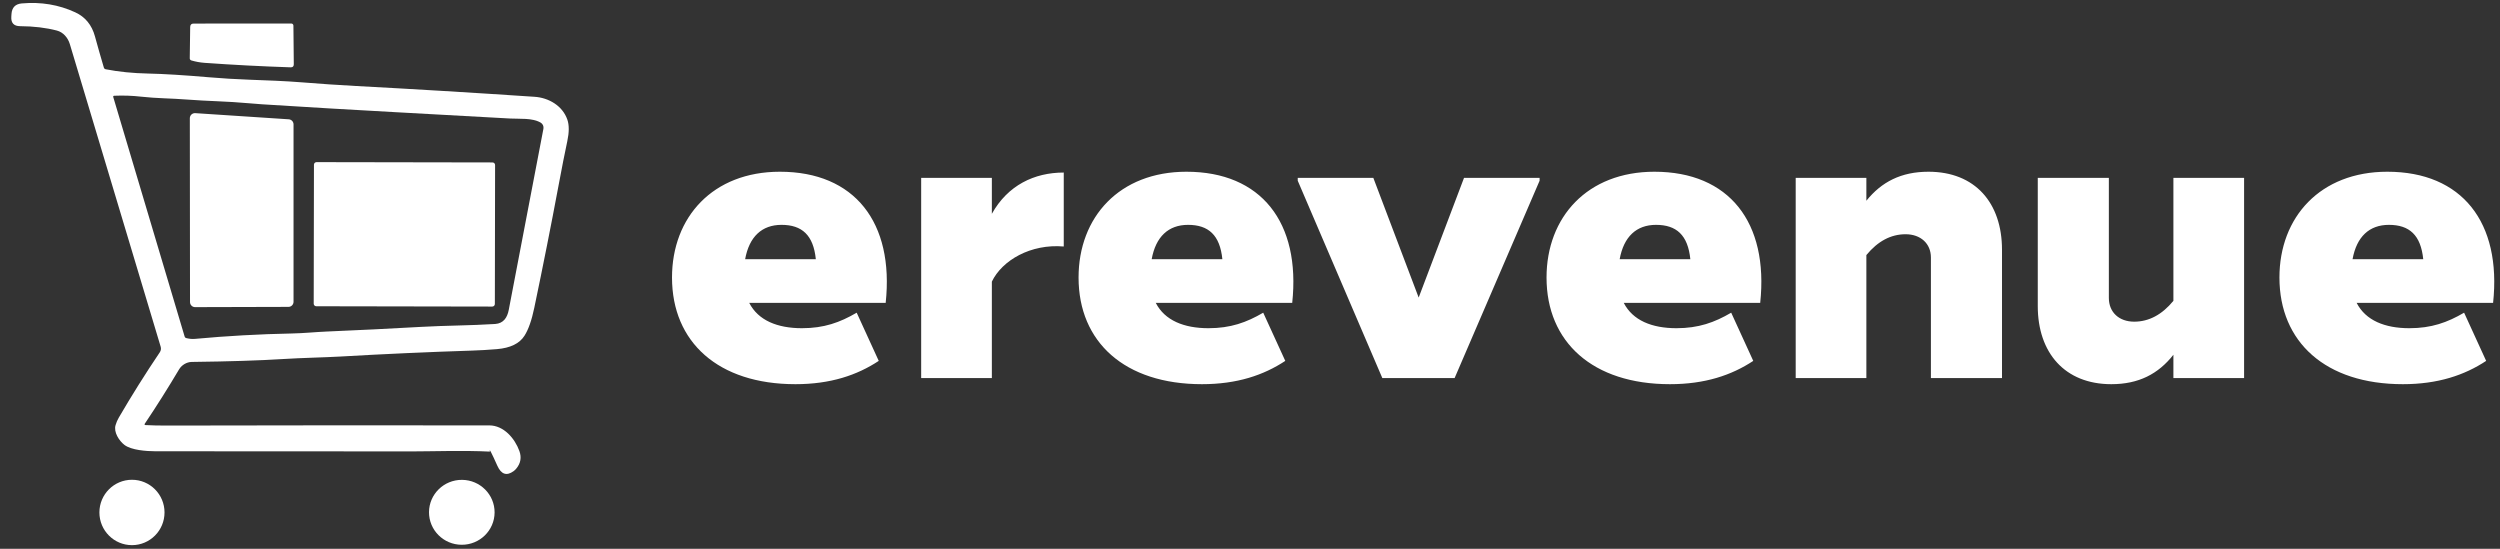
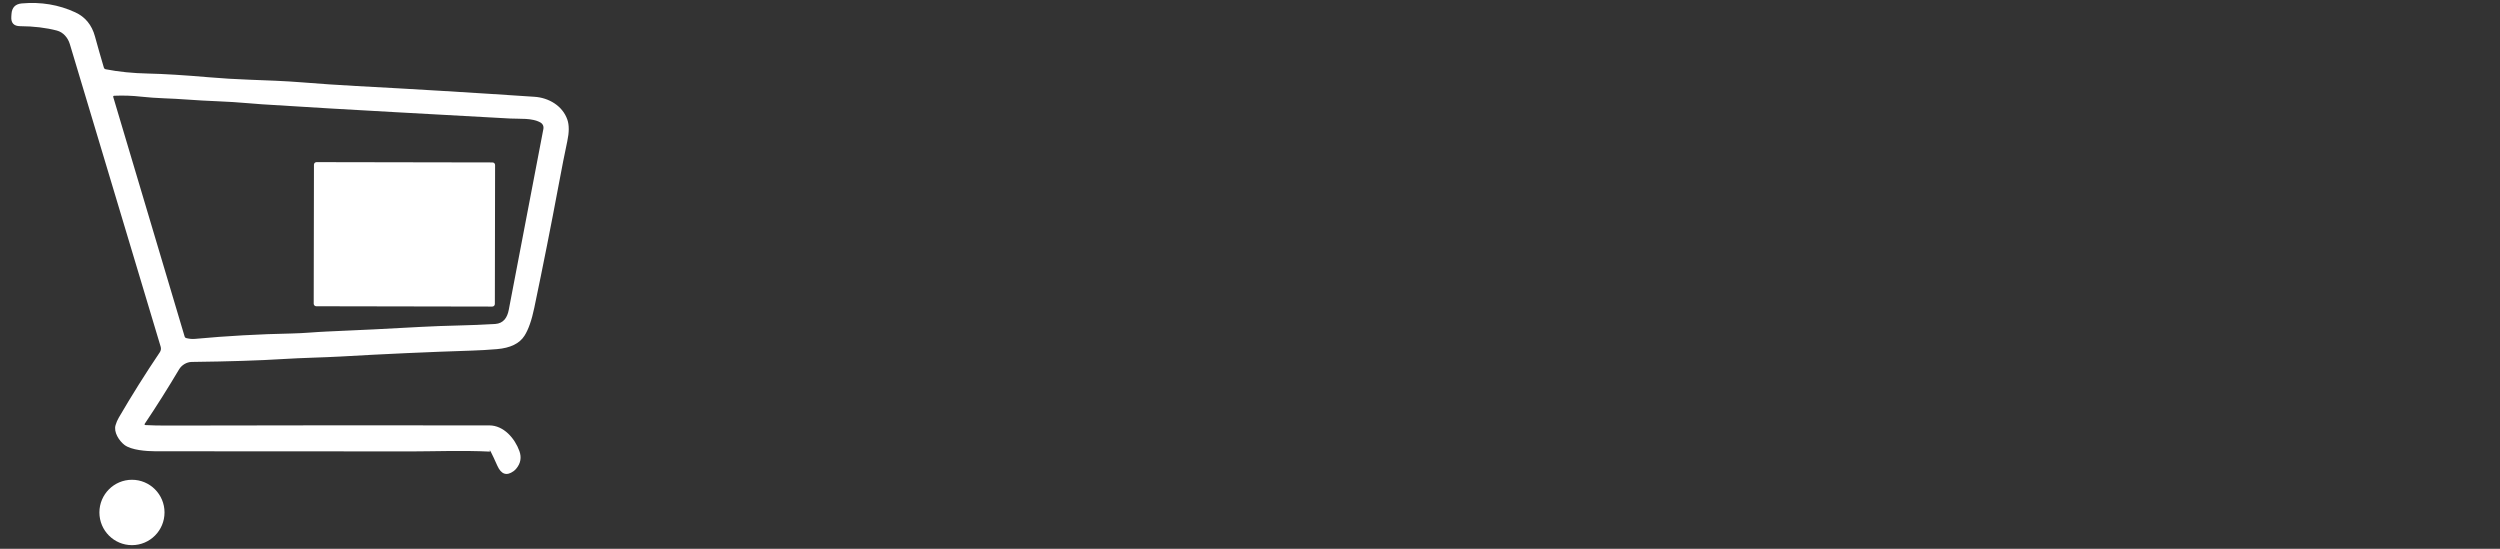
<svg xmlns="http://www.w3.org/2000/svg" width="205" height="45" viewBox="0 0 205 45" fill="none">
  <rect x="0" y="0" width="205" height="45" fill="#333333" stroke="none" />
  <path d="M11.865 34.756C11.859 34.766 11.855 34.777 11.854 34.789C11.854 34.8 11.856 34.812 11.862 34.822C11.867 34.832 11.875 34.84 11.885 34.847C11.894 34.853 11.906 34.856 11.917 34.856C12.466 34.884 13.055 34.898 13.683 34.896C22.416 34.876 31.229 34.871 40.123 34.882C41.312 34.884 42.216 35.953 42.589 36.982C42.78 37.512 42.695 37.993 42.334 38.426C42.264 38.511 42.19 38.581 42.112 38.637C41.543 39.047 41.1 38.9 40.783 38.193C40.299 37.108 40.095 36.721 40.172 37.032C38.062 36.923 35.368 37.015 33.86 37.015C26.82 37.014 19.78 37.01 12.739 37.004C12.042 37.001 10.765 36.921 10.196 36.477C9.778 36.153 9.301 35.441 9.476 34.861C9.541 34.641 9.63 34.435 9.743 34.242C10.794 32.438 11.915 30.651 13.107 28.883C13.151 28.817 13.18 28.742 13.192 28.664C13.204 28.586 13.198 28.506 13.175 28.43C10.692 20.177 8.208 11.904 5.725 3.611C5.569 3.097 5.191 2.644 4.665 2.506C3.766 2.272 2.761 2.152 1.65 2.146C1.134 2.143 0.893 1.883 0.928 1.366L0.942 1.148C0.977 0.617 1.258 0.328 1.785 0.281C3.356 0.142 4.818 0.385 6.171 1.011C6.991 1.388 7.529 2.046 7.786 2.983C8.014 3.816 8.257 4.667 8.515 5.538C8.539 5.617 8.591 5.664 8.671 5.68C9.721 5.887 10.878 6.004 12.144 6.031C13.422 6.058 15.098 6.161 17.174 6.339C18.227 6.429 19.319 6.495 20.449 6.536C21.886 6.59 23.348 6.638 24.804 6.756C26.236 6.873 27.702 6.972 29.202 7.053C33.805 7.298 38.683 7.592 43.836 7.937C44.993 8.015 46.13 8.669 46.525 9.816C46.677 10.262 46.675 10.85 46.518 11.58C46.321 12.495 46.075 13.741 45.781 15.318C45.196 18.451 44.539 21.758 43.812 25.237C43.6 26.258 43.331 27.024 43.005 27.534C42.599 28.171 41.847 28.536 40.748 28.629C40.041 28.688 39.368 28.727 38.727 28.748C35.145 28.863 31.539 29.026 27.908 29.236C26.627 29.31 24.764 29.343 23.187 29.442C21.306 29.562 18.817 29.641 15.72 29.679C15.305 29.686 14.896 29.933 14.684 30.289C13.768 31.832 12.828 33.322 11.865 34.756ZM20.38 8.465C18.643 8.304 17.004 8.295 15.316 8.162C14.07 8.062 12.816 8.069 11.575 7.927C10.863 7.845 10.13 7.82 9.375 7.851C9.294 7.855 9.266 7.894 9.29 7.97L15.137 27.586C15.159 27.662 15.208 27.709 15.283 27.726C15.537 27.788 15.771 27.808 15.985 27.788C18.603 27.546 21.257 27.398 23.945 27.345C24.908 27.326 25.859 27.226 26.794 27.186C29.352 27.078 31.931 26.951 34.532 26.804C36.567 26.688 38.538 26.698 40.599 26.567C41.305 26.522 41.603 26.013 41.718 25.41C42.691 20.324 43.638 15.372 44.561 10.556C44.58 10.457 44.567 10.355 44.525 10.264C44.483 10.173 44.412 10.098 44.325 10.049C43.623 9.653 42.627 9.764 41.836 9.719C38.815 9.549 35.686 9.376 32.45 9.2C29.002 9.012 25.342 8.796 21.471 8.551C21.099 8.527 20.736 8.498 20.38 8.465Z" fill="white" />
-   <path d="M15.687 4.955C15.65 4.944 15.617 4.921 15.594 4.89C15.571 4.859 15.559 4.821 15.56 4.782L15.595 2.215C15.598 2.027 15.693 1.933 15.878 1.933L23.888 1.928C23.934 1.928 23.978 1.946 24.01 1.979C24.042 2.012 24.06 2.057 24.06 2.103L24.091 5.265C24.093 5.442 24.006 5.528 23.831 5.521C21.457 5.442 19.108 5.32 16.785 5.154C16.402 5.126 16.037 5.059 15.687 4.955Z" fill="white" />
-   <path d="M24.07 10.2V24.747C24.07 24.857 24.026 24.964 23.948 25.042C23.87 25.12 23.764 25.164 23.654 25.164L15.996 25.185C15.886 25.185 15.78 25.141 15.702 25.063C15.624 24.985 15.581 24.879 15.581 24.768L15.566 9.695C15.566 9.638 15.578 9.582 15.601 9.529C15.623 9.476 15.656 9.429 15.698 9.39C15.739 9.351 15.789 9.321 15.842 9.302C15.896 9.282 15.953 9.274 16.01 9.278L23.682 9.783C23.788 9.79 23.886 9.838 23.958 9.915C24.03 9.992 24.07 10.095 24.07 10.2Z" fill="white" />
  <path d="M40.388 13.32L25.954 13.295C25.838 13.295 25.744 13.389 25.744 13.506L25.724 24.902C25.724 25.019 25.818 25.113 25.934 25.113L40.367 25.139C40.483 25.139 40.577 25.045 40.578 24.928L40.597 13.532C40.597 13.415 40.504 13.321 40.388 13.32Z" fill="white" />
  <path d="M10.821 44.702C12.296 44.702 13.491 43.502 13.491 42.021C13.491 40.541 12.296 39.341 10.821 39.341C9.347 39.341 8.151 40.541 8.151 42.021C8.151 43.502 9.347 44.702 10.821 44.702Z" fill="white" />
-   <path d="M37.854 44.671C39.339 44.679 40.549 43.494 40.557 42.024C40.564 40.554 39.367 39.356 37.882 39.348C36.397 39.34 35.187 40.525 35.179 41.995C35.172 43.465 36.369 44.664 37.854 44.671Z" fill="white" />
-   <path d="M61.437 24.836C62.174 26.276 63.749 26.913 65.759 26.913C67.568 26.913 68.874 26.444 70.248 25.64L72.057 29.593C70.281 30.765 68.104 31.503 65.223 31.503C58.891 31.503 55.105 28.052 55.105 22.759C55.105 17.801 58.456 14.082 63.95 14.082C70.08 14.082 73.33 18.236 72.626 24.836H61.437ZM61.102 21.252H66.898C66.697 19.275 65.759 18.438 64.084 18.438C62.476 18.438 61.437 19.409 61.102 21.252ZM81.332 17.533C82.638 15.188 84.816 14.149 87.228 14.149V20.213C84.514 19.979 82.169 21.352 81.332 23.094V31H75.536V14.585H81.332V17.533ZM94.773 24.836C95.51 26.276 97.085 26.913 99.095 26.913C100.904 26.913 102.21 26.444 103.584 25.64L105.393 29.593C103.617 30.765 101.44 31.503 98.559 31.503C92.227 31.503 88.442 28.052 88.442 22.759C88.442 17.801 91.792 14.082 97.286 14.082C103.416 14.082 106.666 18.236 105.962 24.836H94.773ZM94.438 21.252H100.234C100.033 19.275 99.095 18.438 97.42 18.438C95.812 18.438 94.773 19.409 94.438 21.252ZM113.35 31L106.415 14.819V14.585H112.613L116.331 24.4L120.05 14.585H126.247V14.819L119.279 31H113.35ZM133.148 24.836C133.885 26.276 135.459 26.913 137.469 26.913C139.278 26.913 140.585 26.444 141.958 25.64L143.767 29.593C141.992 30.765 139.814 31.503 136.933 31.503C130.602 31.503 126.816 28.052 126.816 22.759C126.816 17.801 130.166 14.082 135.66 14.082C141.791 14.082 145.04 18.236 144.337 24.836H133.148ZM132.813 21.252H138.608C138.407 19.275 137.469 18.438 135.794 18.438C134.186 18.438 133.148 19.409 132.813 21.252ZM158.134 14.082C161.953 14.082 164.164 16.628 164.164 20.481V31H158.335V21.117C158.335 19.979 157.498 19.208 156.258 19.208C155.052 19.208 153.98 19.777 153.042 20.916V31H147.247V14.585H153.042V16.461C154.282 14.92 155.89 14.082 158.134 14.082ZM178.219 14.585H184.015V31H178.219V29.09C176.98 30.665 175.372 31.503 173.127 31.503C169.308 31.503 167.097 28.923 167.097 25.104V14.585H172.926V24.434C172.926 25.606 173.764 26.377 175.003 26.377C176.209 26.377 177.281 25.807 178.219 24.668V14.585ZM193.245 24.836C193.982 26.276 195.557 26.913 197.567 26.913C199.376 26.913 200.682 26.444 202.056 25.64L203.865 29.593C202.089 30.765 199.912 31.503 197.031 31.503C190.699 31.503 186.914 28.052 186.914 22.759C186.914 17.801 190.264 14.082 195.758 14.082C201.888 14.082 205.138 18.236 204.434 24.836H193.245ZM192.91 21.252H198.706C198.505 19.275 197.567 18.438 195.892 18.438C194.284 18.438 193.245 19.409 192.91 21.252Z" fill="white" />
</svg>